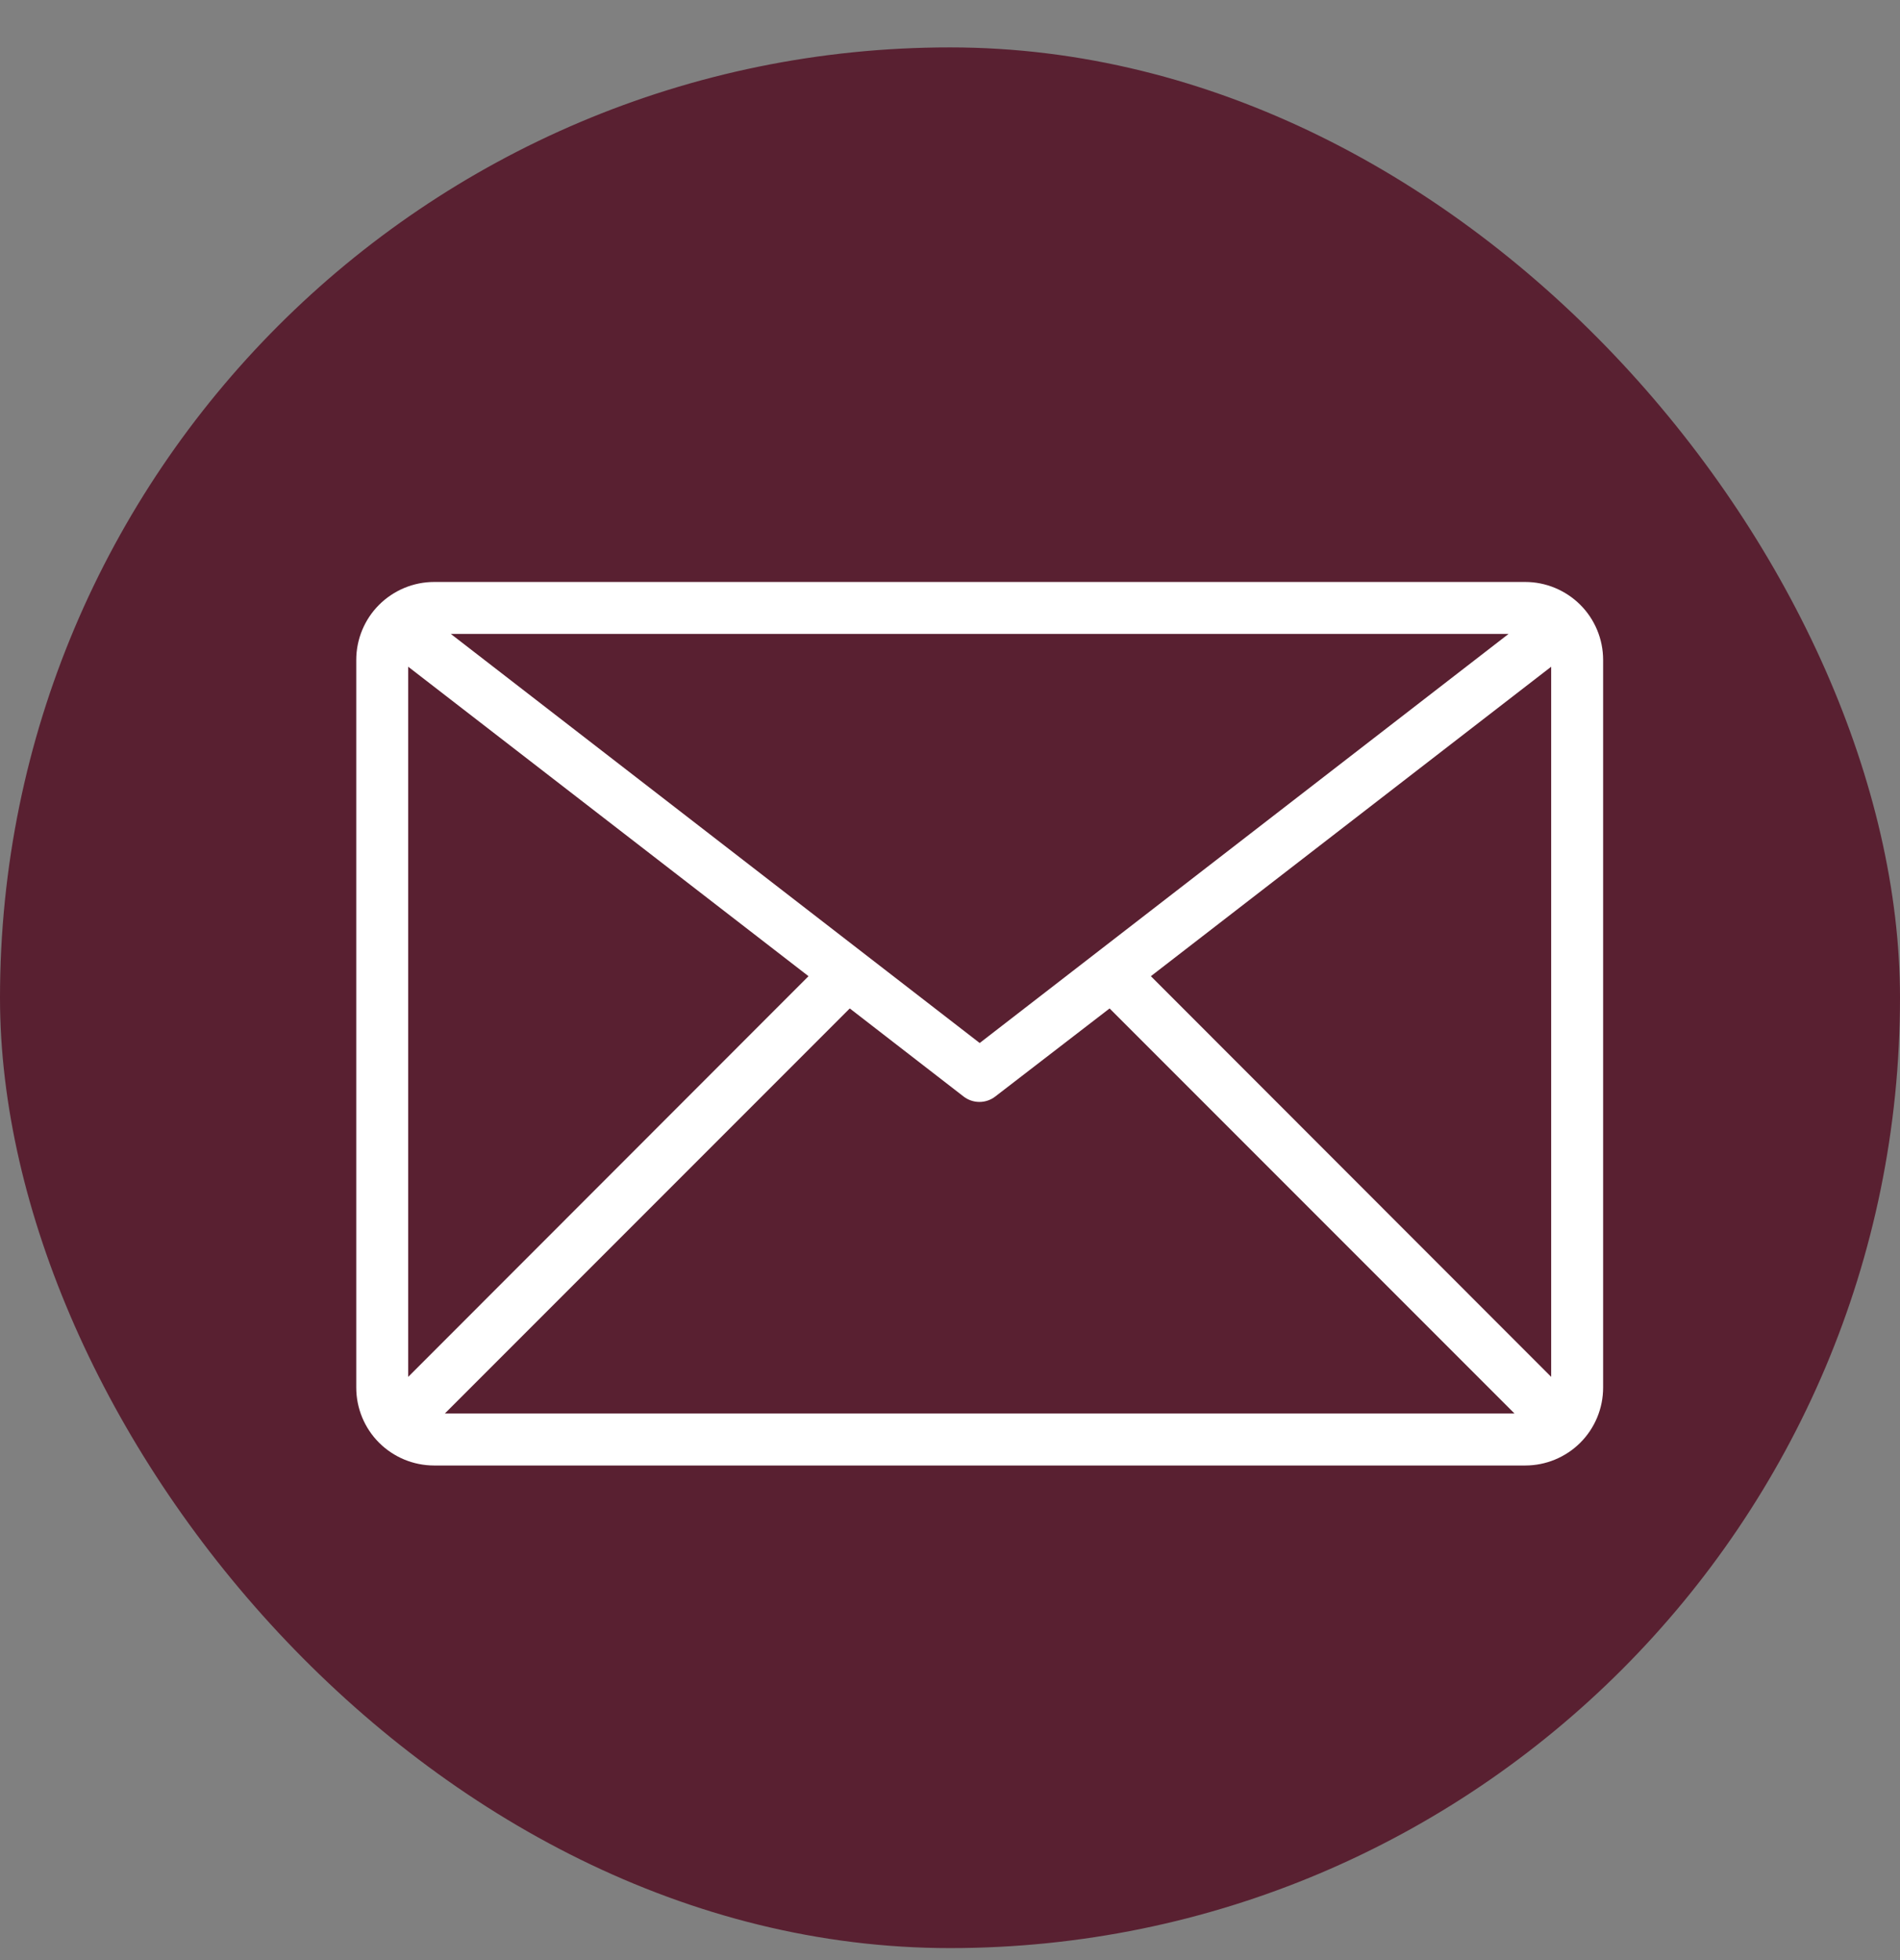
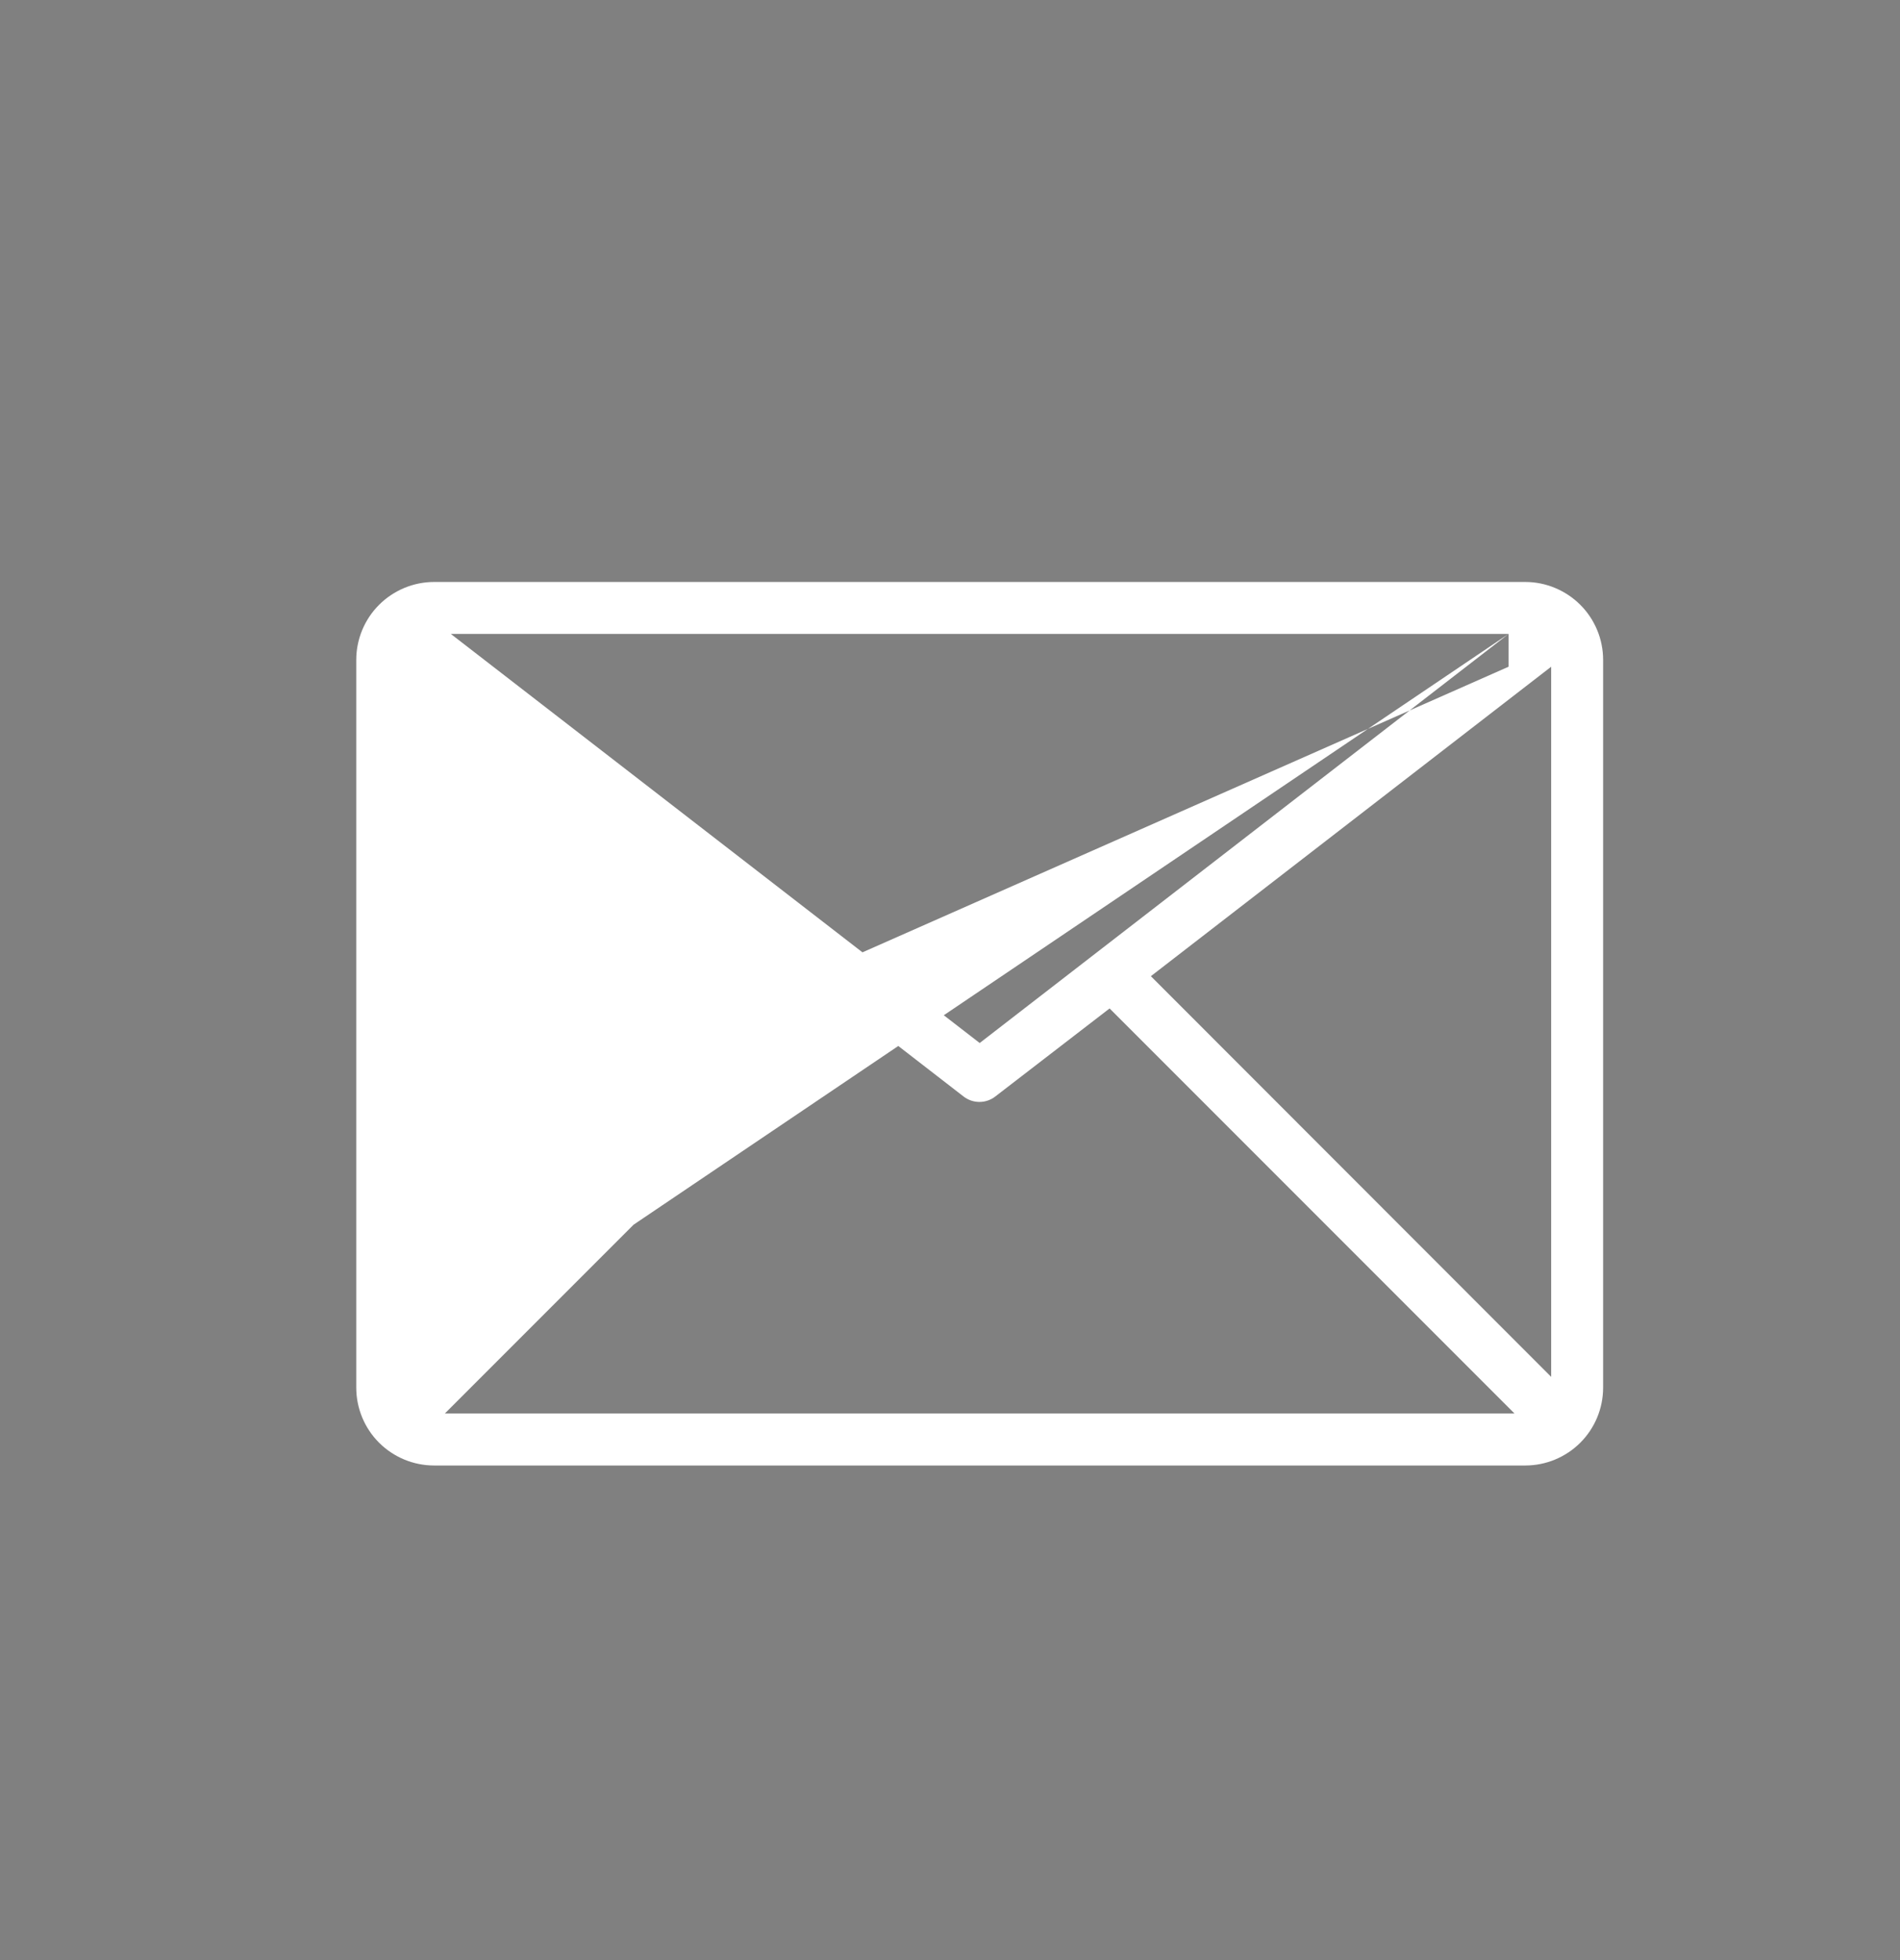
<svg xmlns="http://www.w3.org/2000/svg" width="32" height="33" viewBox="0 0 32 33" fill="none">
  <rect x="0" y="0" width="32" height="33" fill="#808080" stroke="none" />
  <g id="Icon Holder">
-     <rect y="0.798" width="32" height="32" rx="16" fill="#592031" />
    <g id="8-Email">
-       <path id="Vector" d="M25.688 9.798H7.312C6.964 9.798 6.631 9.937 6.384 10.183C6.138 10.429 6 10.763 6 11.111V23.361C6 23.709 6.138 24.043 6.384 24.289C6.631 24.535 6.964 24.673 7.312 24.673H25.688C26.036 24.673 26.369 24.535 26.616 24.289C26.862 24.043 27 23.709 27 23.361V11.111C27 10.763 26.862 10.429 26.616 10.183C26.369 9.937 26.036 9.798 25.688 9.798ZM25.407 10.673L16.5 17.56L7.593 10.673H25.407ZM6.875 23.181V11.225L13.617 16.435L6.875 23.181ZM7.492 23.798L14.312 16.978L16.229 18.461C16.305 18.52 16.399 18.552 16.496 18.552C16.592 18.552 16.686 18.52 16.762 18.461L18.688 16.978L25.508 23.798H7.492ZM26.125 23.181L19.383 16.435L26.125 11.225V23.181Z" fill="white" />
+       <path id="Vector" d="M25.688 9.798H7.312C6.964 9.798 6.631 9.937 6.384 10.183C6.138 10.429 6 10.763 6 11.111V23.361C6 23.709 6.138 24.043 6.384 24.289C6.631 24.535 6.964 24.673 7.312 24.673H25.688C26.036 24.673 26.369 24.535 26.616 24.289C26.862 24.043 27 23.709 27 23.361V11.111C27 10.763 26.862 10.429 26.616 10.183C26.369 9.937 26.036 9.798 25.688 9.798ZM25.407 10.673L16.5 17.56L7.593 10.673H25.407ZV11.225L13.617 16.435L6.875 23.181ZM7.492 23.798L14.312 16.978L16.229 18.461C16.305 18.52 16.399 18.552 16.496 18.552C16.592 18.552 16.686 18.52 16.762 18.461L18.688 16.978L25.508 23.798H7.492ZM26.125 23.181L19.383 16.435L26.125 11.225V23.181Z" fill="white" />
    </g>
  </g>
</svg>